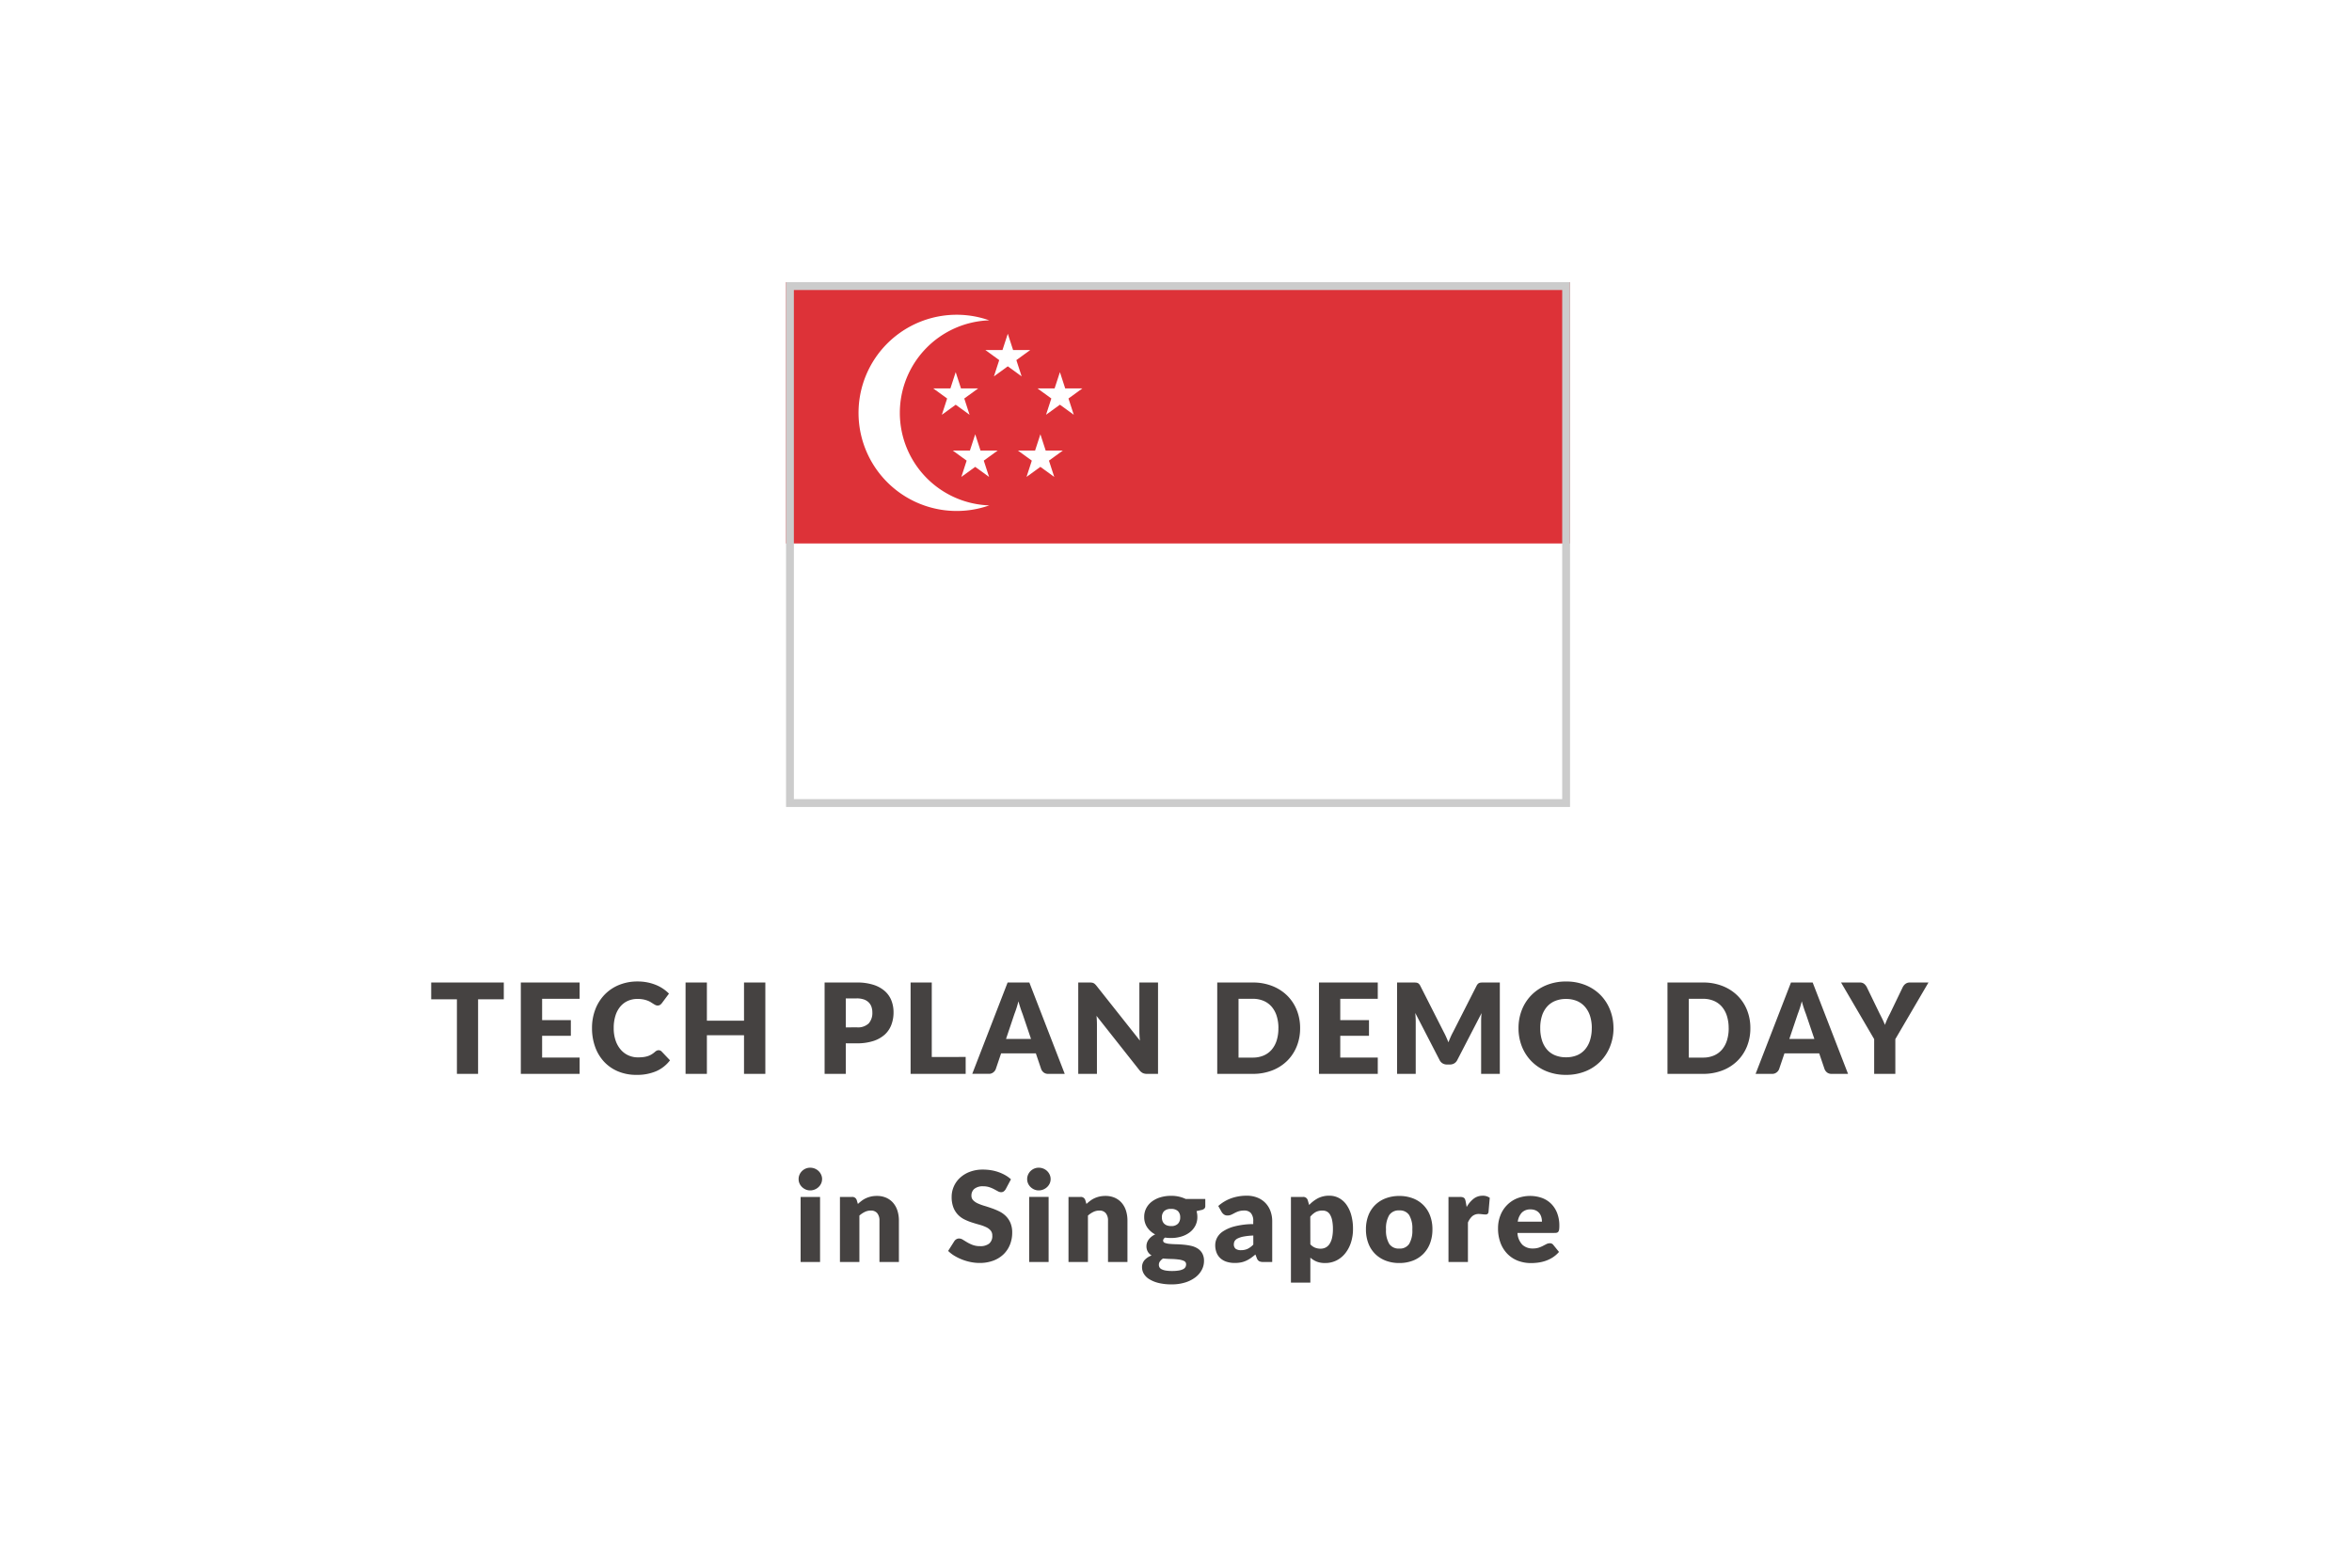
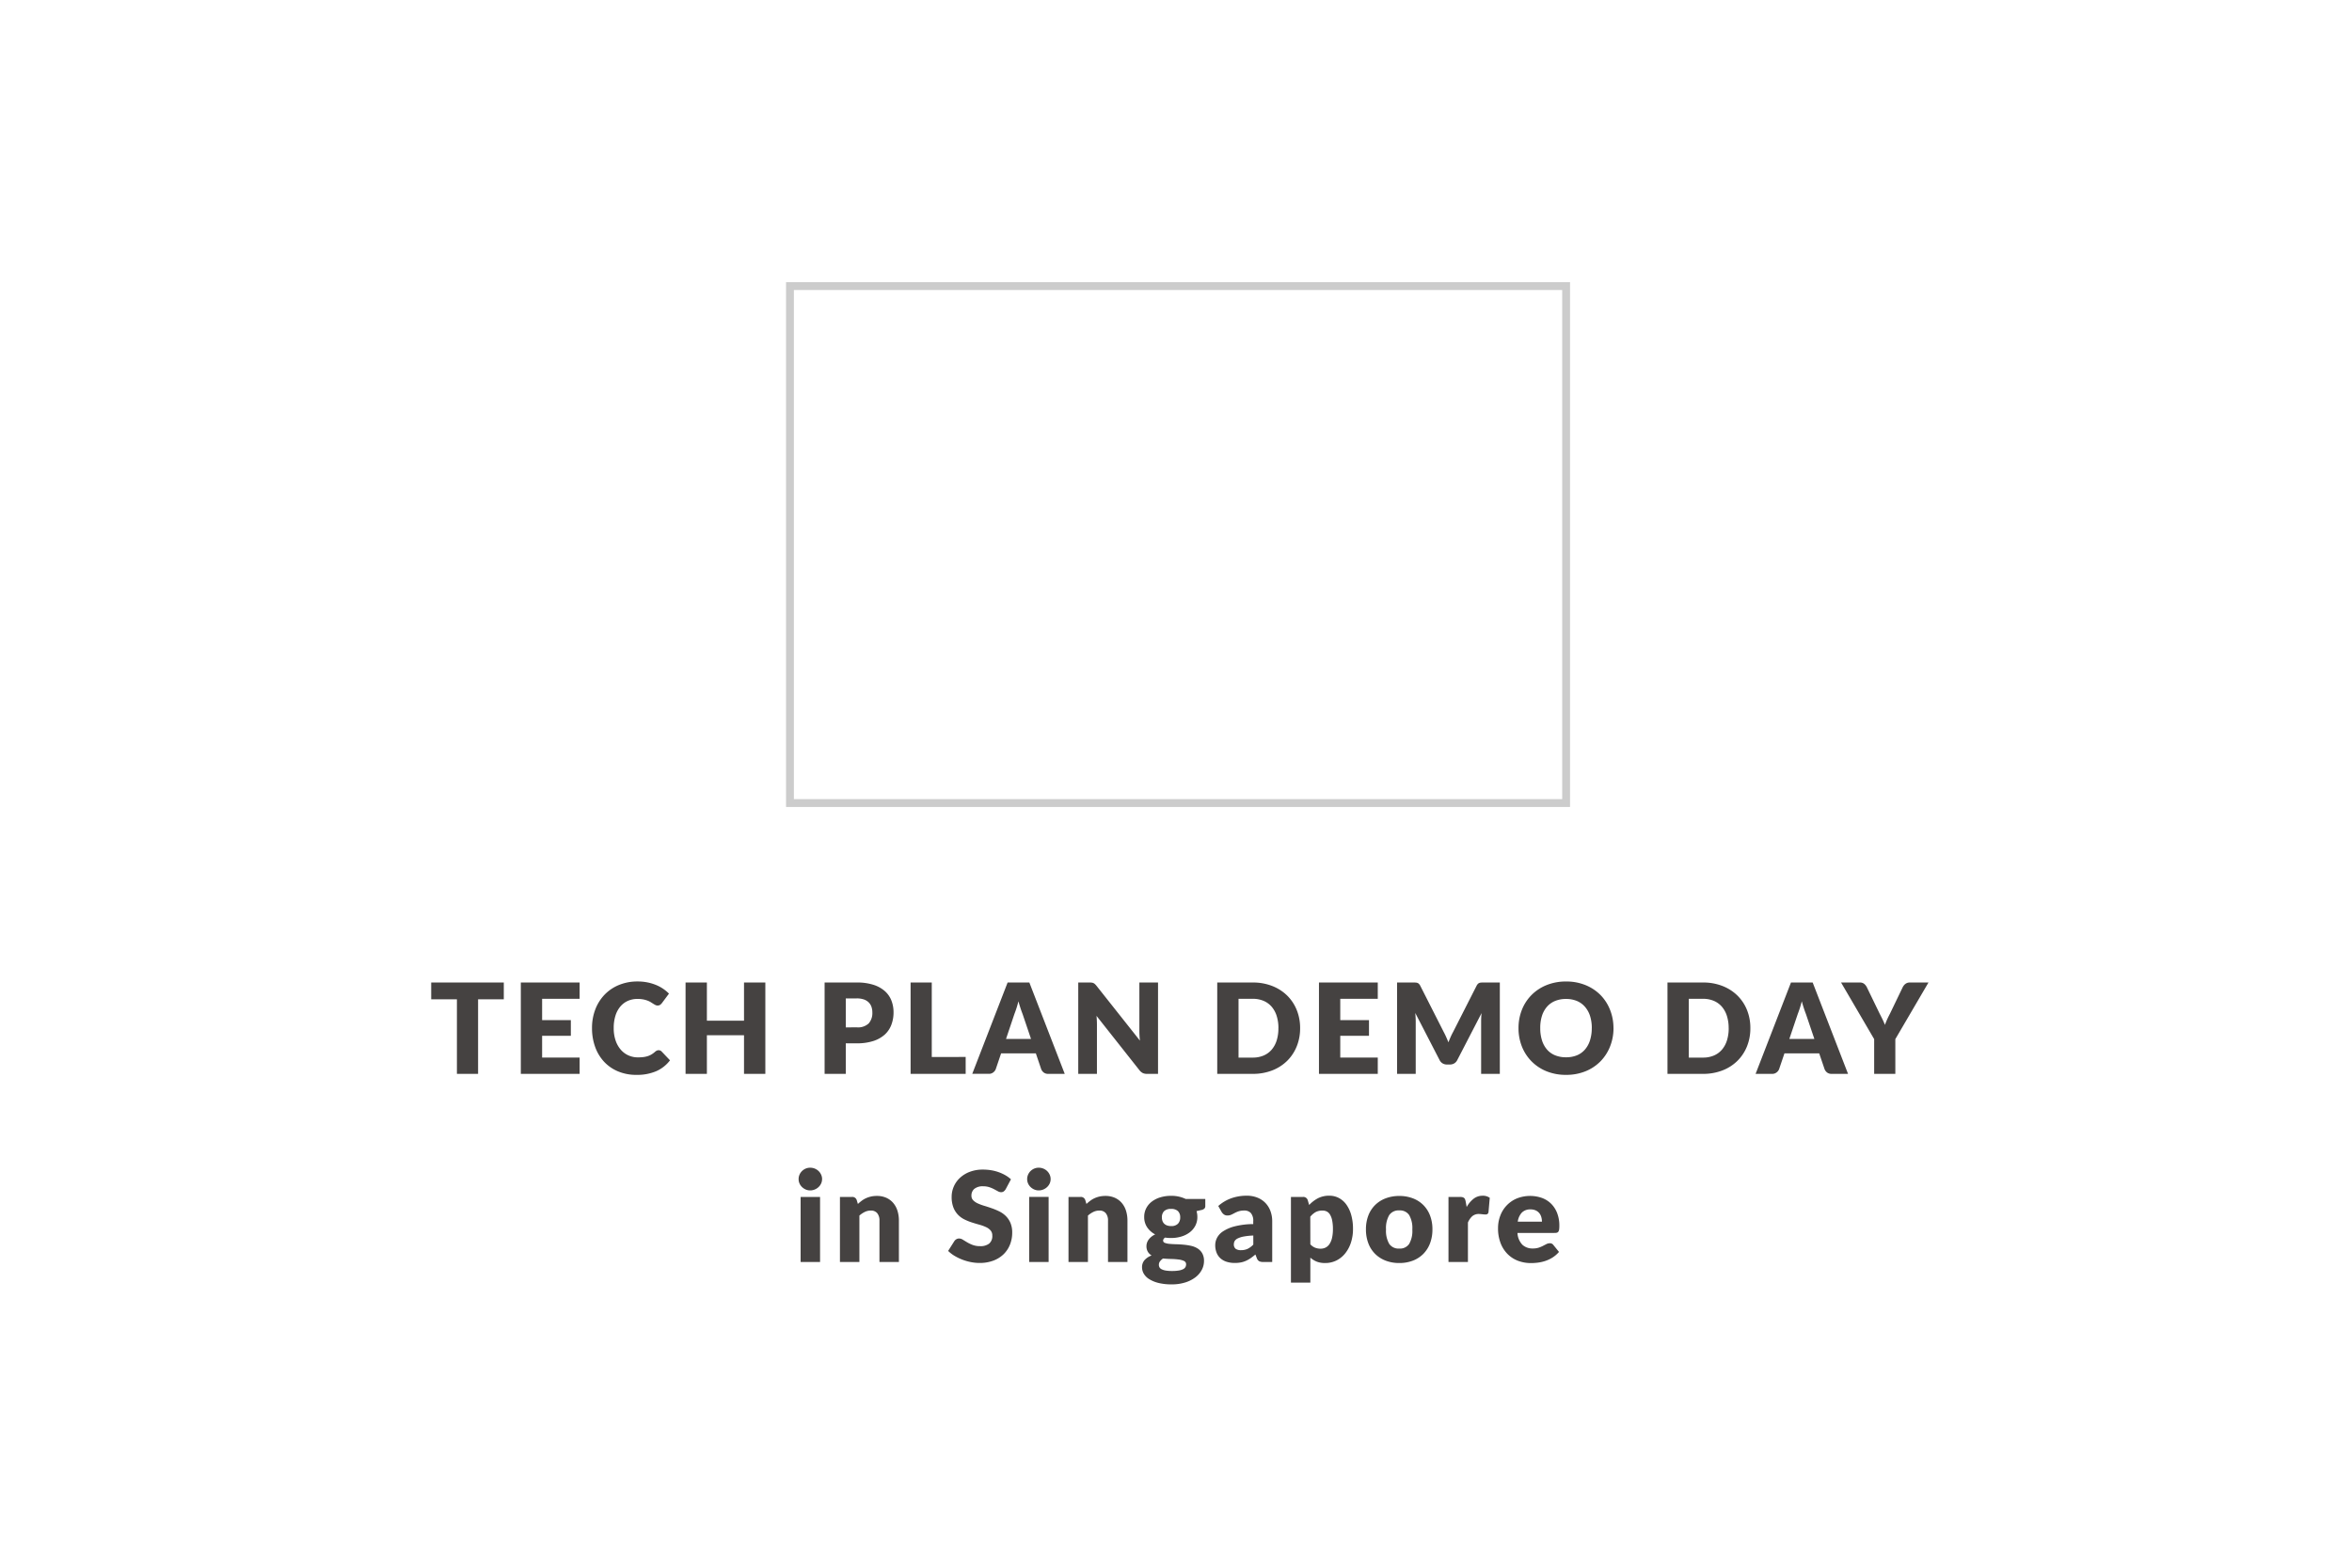
<svg xmlns="http://www.w3.org/2000/svg" width="300" height="200" viewBox="0 0 300 200">
  <g transform="translate(3608 -5560)">
    <path d="M0,0H300V200H0Z" transform="translate(-3608 5560)" fill="#fff" />
    <path d="M-86-9.512h-3.28V0h-2.7V-9.512h-3.28v-2.144H-86Zm4.888-.064v2.72h3.664v2h-3.664V-2.08h4.784V0h-7.5V-11.656h7.5v2.08Zm14.864,6.56a.544.544,0,0,1,.192.036.522.522,0,0,1,.184.124L-64.8-1.728A4.45,4.45,0,0,1-66.56-.34a6.173,6.173,0,0,1-2.508.468,5.975,5.975,0,0,1-2.38-.452,5.151,5.151,0,0,1-1.784-1.248A5.5,5.5,0,0,1-74.356-3.46a6.972,6.972,0,0,1-.392-2.372,6.566,6.566,0,0,1,.424-2.4,5.564,5.564,0,0,1,1.192-1.884,5.368,5.368,0,0,1,1.84-1.232,6.158,6.158,0,0,1,2.36-.44,6.3,6.3,0,0,1,1.236.116,6.041,6.041,0,0,1,1.084.32,4.952,4.952,0,0,1,.928.492,4.87,4.87,0,0,1,.752.624l-.912,1.224a1.162,1.162,0,0,1-.208.2.541.541,0,0,1-.336.092.6.6,0,0,1-.272-.064,3.007,3.007,0,0,1-.272-.156l-.316-.2a2.425,2.425,0,0,0-.408-.2,3.372,3.372,0,0,0-.552-.156,3.767,3.767,0,0,0-.74-.064,2.981,2.981,0,0,0-1.228.248,2.677,2.677,0,0,0-.96.724,3.348,3.348,0,0,0-.624,1.168,5.212,5.212,0,0,0-.22,1.58,4.8,4.8,0,0,0,.244,1.592,3.5,3.5,0,0,0,.664,1.172,2.818,2.818,0,0,0,.98.724,2.93,2.93,0,0,0,1.2.248,5.744,5.744,0,0,0,.672-.036,3.056,3.056,0,0,0,.568-.12,2.315,2.315,0,0,0,.5-.224,3.129,3.129,0,0,0,.472-.356.946.946,0,0,1,.208-.132A.545.545,0,0,1-66.244-3.016Zm13.608-8.64V0h-2.72V-4.928h-4.736V0h-2.72V-11.656h2.72v4.872h4.736v-4.872Zm11.664,5.72a1.984,1.984,0,0,0,1.52-.5,2,2,0,0,0,.464-1.408,2.106,2.106,0,0,0-.12-.728,1.481,1.481,0,0,0-.364-.564,1.637,1.637,0,0,0-.616-.364,2.725,2.725,0,0,0-.884-.128H-42.38v3.7Zm0-5.72a6.781,6.781,0,0,1,2.116.292,4.061,4.061,0,0,1,1.456.8,3.134,3.134,0,0,1,.844,1.208,4.1,4.1,0,0,1,.272,1.5,4.422,4.422,0,0,1-.28,1.6A3.211,3.211,0,0,1-37.42-5a4.034,4.034,0,0,1-1.46.812,6.692,6.692,0,0,1-2.092.292H-42.38V0h-2.7V-11.656Zm13.888,9.5V0h-7.024V-11.656h2.7v9.5Zm8.336-2.3-1.08-3.192q-.12-.3-.256-.716t-.272-.892q-.12.488-.256.9t-.256.72L-21.94-4.456ZM-14.452,0h-2.1a.915.915,0,0,1-.568-.164,1.042,1.042,0,0,1-.328-.42l-.688-2.032h-4.432l-.688,2.032a.972.972,0,0,1-.316.4.882.882,0,0,1-.564.18h-2.112l4.512-11.656h2.768Zm11.9-11.656V0H-3.964a1.224,1.224,0,0,1-.524-.1,1.282,1.282,0,0,1-.42-.348L-10.4-7.4q.032.312.044.6t.012.548V0h-2.384V-11.656h1.424a2.3,2.3,0,0,1,.3.016.756.756,0,0,1,.216.06.721.721,0,0,1,.184.124,2.1,2.1,0,0,1,.2.216l5.544,7q-.04-.336-.056-.652t-.016-.6v-6.168ZM15.572-5.832A6.112,6.112,0,0,1,15.136-3.5a5.456,5.456,0,0,1-1.228,1.848A5.57,5.57,0,0,1,12-.436,6.752,6.752,0,0,1,9.524,0H5V-11.656H9.524a6.7,6.7,0,0,1,2.476.44A5.65,5.65,0,0,1,13.908-10a5.413,5.413,0,0,1,1.228,1.844A6.09,6.09,0,0,1,15.572-5.832Zm-2.768,0a5.078,5.078,0,0,0-.224-1.56,3.333,3.333,0,0,0-.644-1.18,2.8,2.8,0,0,0-1.028-.744,3.49,3.49,0,0,0-1.384-.26H7.716v7.5H9.524a3.49,3.49,0,0,0,1.384-.26,2.8,2.8,0,0,0,1.028-.744,3.333,3.333,0,0,0,.644-1.18A5.107,5.107,0,0,0,12.8-5.832Zm7.888-3.744v2.72h3.664v2H20.692V-2.08h4.784V0h-7.5V-11.656h7.5v2.08Zm20.352-2.08V0H38.66V-6.7q0-.232.012-.5t.044-.552l-3.1,5.992a1.017,1.017,0,0,1-.388.424,1.073,1.073,0,0,1-.556.144h-.368a1.073,1.073,0,0,1-.556-.144,1.017,1.017,0,0,1-.388-.424l-3.1-6.008q.024.288.04.564t.016.508V0H27.94V-11.656H30q.176,0,.308.008a.788.788,0,0,1,.236.048.537.537,0,0,1,.188.124.978.978,0,0,1,.164.236l3,5.912q.16.3.308.632t.284.672q.136-.352.284-.688t.316-.64l2.992-5.888a.978.978,0,0,1,.164-.236.537.537,0,0,1,.188-.124.788.788,0,0,1,.236-.048q.132-.008.308-.008Zm14.5,5.824A6.264,6.264,0,0,1,55.1-3.48a5.669,5.669,0,0,1-1.228,1.892,5.631,5.631,0,0,1-1.908,1.26,6.488,6.488,0,0,1-2.476.456,6.519,6.519,0,0,1-2.48-.456A5.666,5.666,0,0,1,45.1-1.588,5.638,5.638,0,0,1,43.864-3.48a6.264,6.264,0,0,1-.436-2.352,6.264,6.264,0,0,1,.436-2.352A5.6,5.6,0,0,1,45.1-10.072a5.7,5.7,0,0,1,1.916-1.256,6.519,6.519,0,0,1,2.48-.456,6.439,6.439,0,0,1,2.476.46,5.711,5.711,0,0,1,1.908,1.26A5.625,5.625,0,0,1,55.1-8.176,6.243,6.243,0,0,1,55.54-5.832Zm-2.768,0a5.04,5.04,0,0,0-.224-1.556A3.3,3.3,0,0,0,51.9-8.56,2.777,2.777,0,0,0,50.876-9.3a3.538,3.538,0,0,0-1.384-.256,3.59,3.59,0,0,0-1.4.256,2.77,2.77,0,0,0-1.032.736,3.3,3.3,0,0,0-.644,1.172A5.04,5.04,0,0,0,46.2-5.832a5.068,5.068,0,0,0,.224,1.564A3.3,3.3,0,0,0,47.064-3.1a2.731,2.731,0,0,0,1.032.732,3.64,3.64,0,0,0,1.4.252,3.587,3.587,0,0,0,1.384-.252A2.738,2.738,0,0,0,51.9-3.1a3.3,3.3,0,0,0,.644-1.172A5.068,5.068,0,0,0,52.772-5.832ZM73-5.832A6.112,6.112,0,0,1,72.568-3.5,5.456,5.456,0,0,1,71.34-1.652,5.57,5.57,0,0,1,69.432-.436,6.752,6.752,0,0,1,66.956,0H62.428V-11.656h4.528a6.7,6.7,0,0,1,2.476.44A5.65,5.65,0,0,1,71.34-10a5.413,5.413,0,0,1,1.228,1.844A6.09,6.09,0,0,1,73-5.832Zm-2.768,0a5.078,5.078,0,0,0-.224-1.56,3.333,3.333,0,0,0-.644-1.18,2.8,2.8,0,0,0-1.028-.744,3.49,3.49,0,0,0-1.384-.26H65.148v7.5h1.808a3.49,3.49,0,0,0,1.384-.26,2.8,2.8,0,0,0,1.028-.744,3.333,3.333,0,0,0,.644-1.18A5.106,5.106,0,0,0,70.236-5.832ZM81.164-4.456l-1.08-3.192q-.12-.3-.256-.716t-.272-.892q-.12.488-.256.9t-.256.72L77.972-4.456ZM85.46,0h-2.1A.915.915,0,0,1,82.8-.164a1.042,1.042,0,0,1-.328-.42L81.78-2.616H77.348L76.66-.584a.972.972,0,0,1-.316.4A.882.882,0,0,1,75.78,0H73.668L78.18-11.656h2.768Zm6.032-4.432V0h-2.7V-4.432l-4.224-7.224h2.384a.863.863,0,0,1,.556.164,1.331,1.331,0,0,1,.34.42L89.492-7.68q.208.4.376.748t.3.684q.12-.344.276-.692t.364-.74l1.632-3.392a1.538,1.538,0,0,1,.136-.208,1.046,1.046,0,0,1,.188-.188.926.926,0,0,1,.248-.136.878.878,0,0,1,.308-.052h2.4ZM-45.66,15.7V24h-2.48V15.7Zm.256-2.272a1.311,1.311,0,0,1-.12.556,1.464,1.464,0,0,1-.328.456,1.606,1.606,0,0,1-.484.312,1.5,1.5,0,0,1-.588.116,1.4,1.4,0,0,1-.568-.116,1.6,1.6,0,0,1-.468-.312,1.44,1.44,0,0,1-.32-.456,1.349,1.349,0,0,1-.116-.556,1.4,1.4,0,0,1,.116-.568,1.474,1.474,0,0,1,.32-.464,1.5,1.5,0,0,1,.468-.312,1.439,1.439,0,0,1,.568-.112,1.549,1.549,0,0,1,.588.112,1.51,1.51,0,0,1,.484.312,1.5,1.5,0,0,1,.328.464A1.356,1.356,0,0,1-45.4,13.432Zm4.568,3.168a6.026,6.026,0,0,1,.5-.416,2.9,2.9,0,0,1,.548-.324,3.253,3.253,0,0,1,.632-.208,3.391,3.391,0,0,1,.74-.076,2.9,2.9,0,0,1,1.2.236,2.5,2.5,0,0,1,.884.656,2.832,2.832,0,0,1,.544,1,4.147,4.147,0,0,1,.184,1.26V24h-2.48V18.728a1.451,1.451,0,0,0-.28-.948,1.006,1.006,0,0,0-.824-.34,1.733,1.733,0,0,0-.764.172,3.074,3.074,0,0,0-.692.468V24h-2.48V15.7h1.536a.583.583,0,0,1,.608.416Zm18.856-1.888a1.016,1.016,0,0,1-.252.288.564.564,0,0,1-.34.1.832.832,0,0,1-.4-.116l-.48-.26a3.983,3.983,0,0,0-.612-.26,2.449,2.449,0,0,0-.784-.116,1.687,1.687,0,0,0-1.132.324,1.1,1.1,0,0,0-.372.876.807.807,0,0,0,.224.584,1.931,1.931,0,0,0,.588.4,6.3,6.3,0,0,0,.832.308q.468.14.956.312a8.55,8.55,0,0,1,.956.4,3.188,3.188,0,0,1,.832.592,2.763,2.763,0,0,1,.588.876,3.115,3.115,0,0,1,.224,1.244,4.054,4.054,0,0,1-.28,1.512A3.54,3.54,0,0,1-22.24,23a3.769,3.769,0,0,1-1.312.824,4.909,4.909,0,0,1-1.772.3,5.68,5.68,0,0,1-1.108-.112,6.58,6.58,0,0,1-1.092-.316,6.333,6.333,0,0,1-.992-.484,4.215,4.215,0,0,1-.808-.624l.8-1.264a.8.8,0,0,1,.252-.228.657.657,0,0,1,.34-.092.911.911,0,0,1,.484.152q.244.152.552.336a4.492,4.492,0,0,0,.708.336,2.655,2.655,0,0,0,.944.152A1.8,1.8,0,0,0-24.1,21.66a1.234,1.234,0,0,0,.408-1.028.972.972,0,0,0-.224-.664,1.731,1.731,0,0,0-.588-.424,5.418,5.418,0,0,0-.828-.3q-.464-.128-.952-.284a6.965,6.965,0,0,1-.952-.384,3,3,0,0,1-.828-.6,2.808,2.808,0,0,1-.588-.928,3.685,3.685,0,0,1-.224-1.372,3.255,3.255,0,0,1,.264-1.28,3.3,3.3,0,0,1,.776-1.112,3.816,3.816,0,0,1,1.256-.78,4.639,4.639,0,0,1,1.7-.292,6.39,6.39,0,0,1,1.044.084,5.488,5.488,0,0,1,.964.248,5.294,5.294,0,0,1,.852.392,3.928,3.928,0,0,1,.708.516Zm5.472.992V24h-2.48V15.7Zm.256-2.272a1.311,1.311,0,0,1-.12.556,1.463,1.463,0,0,1-.328.456,1.606,1.606,0,0,1-.484.312,1.5,1.5,0,0,1-.588.116,1.4,1.4,0,0,1-.568-.116,1.6,1.6,0,0,1-.468-.312,1.44,1.44,0,0,1-.32-.456,1.349,1.349,0,0,1-.116-.556,1.4,1.4,0,0,1,.116-.568,1.474,1.474,0,0,1,.32-.464,1.5,1.5,0,0,1,.468-.312,1.439,1.439,0,0,1,.568-.112,1.549,1.549,0,0,1,.588.112,1.51,1.51,0,0,1,.484.312,1.5,1.5,0,0,1,.328.464A1.356,1.356,0,0,1-16.252,13.432Zm4.568,3.168a6.026,6.026,0,0,1,.5-.416,2.9,2.9,0,0,1,.548-.324,3.253,3.253,0,0,1,.632-.208,3.391,3.391,0,0,1,.74-.076,2.9,2.9,0,0,1,1.2.236,2.5,2.5,0,0,1,.884.656,2.832,2.832,0,0,1,.544,1,4.147,4.147,0,0,1,.184,1.26V24h-2.48V18.728a1.451,1.451,0,0,0-.28-.948,1.006,1.006,0,0,0-.824-.34,1.733,1.733,0,0,0-.764.172,3.074,3.074,0,0,0-.692.468V24h-2.48V15.7h1.536a.583.583,0,0,1,.608.416ZM-.892,19.416A1.144,1.144,0,0,0,0,19.108a1.148,1.148,0,0,0,.276-.8A1.1,1.1,0,0,0,0,17.52a1.191,1.191,0,0,0-.892-.288,1.191,1.191,0,0,0-.892.288,1.1,1.1,0,0,0-.276.792,1.36,1.36,0,0,0,.068.44.914.914,0,0,0,.212.348.993.993,0,0,0,.364.232A1.469,1.469,0,0,0-.892,19.416ZM1.028,24.3a.446.446,0,0,0-.264-.428,2.2,2.2,0,0,0-.688-.188,8.833,8.833,0,0,0-.948-.068q-.524-.012-1.044-.06a1.628,1.628,0,0,0-.38.356.718.718,0,0,0-.148.444.675.675,0,0,0,.076.32.626.626,0,0,0,.268.248,1.78,1.78,0,0,0,.516.164,4.63,4.63,0,0,0,.82.06,4.96,4.96,0,0,0,.88-.064,1.863,1.863,0,0,0,.548-.176.662.662,0,0,0,.284-.268A.734.734,0,0,0,1.028,24.3ZM3.476,15.96v.9a.452.452,0,0,1-.116.328.794.794,0,0,1-.4.184l-.6.136a3.192,3.192,0,0,1,.076.36,2.551,2.551,0,0,1,.028.384,2.376,2.376,0,0,1-.26,1.12,2.547,2.547,0,0,1-.712.844,3.321,3.321,0,0,1-1.068.536,4.5,4.5,0,0,1-1.32.188q-.192,0-.376-.012a3.161,3.161,0,0,1-.36-.044.465.465,0,0,0-.272.376.312.312,0,0,0,.224.3,2.14,2.14,0,0,0,.592.128q.368.036.836.048t.956.056a7.512,7.512,0,0,1,.956.148,2.619,2.619,0,0,1,.836.336,1.761,1.761,0,0,1,.592.62,1.956,1.956,0,0,1,.224.988,2.4,2.4,0,0,1-.272,1.1,2.862,2.862,0,0,1-.8.952,4.179,4.179,0,0,1-1.3.668,5.641,5.641,0,0,1-1.76.252A6.758,6.758,0,0,1-2.5,26.672a4.077,4.077,0,0,1-1.176-.484,2.039,2.039,0,0,1-.692-.692,1.622,1.622,0,0,1-.224-.816,1.352,1.352,0,0,1,.32-.92,2.231,2.231,0,0,1,.9-.592,1.4,1.4,0,0,1-.48-.472,1.41,1.41,0,0,1-.176-.744,1.3,1.3,0,0,1,.064-.388,1.421,1.421,0,0,1,.2-.4,2.055,2.055,0,0,1,.348-.372,2.252,2.252,0,0,1,.5-.312,2.756,2.756,0,0,1-1.024-.908,2.317,2.317,0,0,1-.376-1.316,2.37,2.37,0,0,1,.264-1.124,2.54,2.54,0,0,1,.724-.848,3.407,3.407,0,0,1,1.084-.536A4.667,4.667,0,0,1-.892,15.56a4.2,4.2,0,0,1,1.872.4ZM9.6,20.624a8.234,8.234,0,0,0-1.224.128,2.973,2.973,0,0,0-.76.24.92.92,0,0,0-.388.328.776.776,0,0,0-.108.4.7.7,0,0,0,.232.6,1.132,1.132,0,0,0,.68.172,1.968,1.968,0,0,0,.84-.168,2.559,2.559,0,0,0,.728-.544ZM5.132,16.856A5.043,5.043,0,0,1,6.8,15.868a5.847,5.847,0,0,1,1.964-.324,3.592,3.592,0,0,1,1.356.244,2.918,2.918,0,0,1,1.024.68,2.971,2.971,0,0,1,.644,1.036,3.723,3.723,0,0,1,.224,1.312V24H10.876a1.162,1.162,0,0,1-.532-.1.733.733,0,0,1-.3-.4l-.176-.456q-.312.264-.6.464a3.8,3.8,0,0,1-.6.34,2.943,2.943,0,0,1-.656.208,4.037,4.037,0,0,1-.772.068,3.385,3.385,0,0,1-1.032-.148,2.153,2.153,0,0,1-.788-.436,1.917,1.917,0,0,1-.5-.716,2.582,2.582,0,0,1-.176-.988,2.062,2.062,0,0,1,.224-.908,2.241,2.241,0,0,1,.776-.84,4.932,4.932,0,0,1,1.488-.636,9.984,9.984,0,0,1,2.36-.288v-.352a1.521,1.521,0,0,0-.3-1.052,1.1,1.1,0,0,0-.852-.324,2.26,2.26,0,0,0-.72.1,3.237,3.237,0,0,0-.5.216q-.22.12-.428.216a1.176,1.176,0,0,1-.5.1.715.715,0,0,1-.432-.128,1.113,1.113,0,0,1-.288-.3Zm11.744,4.888a1.643,1.643,0,0,0,.608.432,1.876,1.876,0,0,0,.688.128,1.461,1.461,0,0,0,.632-.136,1.288,1.288,0,0,0,.5-.436,2.322,2.322,0,0,0,.332-.78,4.886,4.886,0,0,0,.12-1.168,5.373,5.373,0,0,0-.1-1.1,2.274,2.274,0,0,0-.268-.724,1.04,1.04,0,0,0-.412-.4,1.182,1.182,0,0,0-.536-.12,1.8,1.8,0,0,0-.9.2,2.492,2.492,0,0,0-.672.584Zm-.152-5.016a4.285,4.285,0,0,1,1.108-.852,3.085,3.085,0,0,1,1.476-.332,2.555,2.555,0,0,1,1.2.288,2.765,2.765,0,0,1,.952.832A4.2,4.2,0,0,1,22.088,18a6.437,6.437,0,0,1,.228,1.788,5.512,5.512,0,0,1-.26,1.728,4.342,4.342,0,0,1-.728,1.376,3.354,3.354,0,0,1-1.12.912,3.167,3.167,0,0,1-1.444.328,2.827,2.827,0,0,1-1.088-.184,2.954,2.954,0,0,1-.8-.5v3.184H14.4V15.7h1.536a.583.583,0,0,1,.608.416Zm11.5-1.152a4.791,4.791,0,0,1,1.72.3,3.772,3.772,0,0,1,1.332.848,3.82,3.82,0,0,1,.864,1.34,4.834,4.834,0,0,1,.308,1.772,4.922,4.922,0,0,1-.308,1.788,3.847,3.847,0,0,1-.864,1.352,3.791,3.791,0,0,1-1.332.856,4.734,4.734,0,0,1-1.72.3,4.79,4.79,0,0,1-1.732-.3,3.865,3.865,0,0,1-1.344-.856,3.791,3.791,0,0,1-.872-1.352,4.922,4.922,0,0,1-.308-1.788,4.834,4.834,0,0,1,.308-1.772,3.765,3.765,0,0,1,.872-1.34,3.847,3.847,0,0,1,1.344-.848A4.848,4.848,0,0,1,28.22,15.576Zm0,6.712a1.408,1.408,0,0,0,1.26-.6,3.34,3.34,0,0,0,.4-1.836,3.319,3.319,0,0,0-.4-1.832,1.412,1.412,0,0,0-1.26-.6,1.447,1.447,0,0,0-1.288.6,3.293,3.293,0,0,0-.408,1.832,3.314,3.314,0,0,0,.408,1.836A1.443,1.443,0,0,0,28.22,22.288Zm8.592-5.3a3.488,3.488,0,0,1,.884-1.056,1.833,1.833,0,0,1,1.148-.384,1.48,1.48,0,0,1,.912.264l-.16,1.824a.383.383,0,0,1-.132.24.435.435,0,0,1-.252.064q-.064,0-.168-.008t-.216-.02l-.228-.024a2.074,2.074,0,0,0-.212-.012,1.259,1.259,0,0,0-.868.288,2.265,2.265,0,0,0-.548.8V24h-2.48V15.7h1.472a1.255,1.255,0,0,1,.308.032.54.54,0,0,1,.208.1.427.427,0,0,1,.128.18,1.624,1.624,0,0,1,.076.272Zm9.6,1.872a2.189,2.189,0,0,0-.076-.576,1.4,1.4,0,0,0-.248-.5,1.262,1.262,0,0,0-.452-.356,1.546,1.546,0,0,0-.68-.136,1.483,1.483,0,0,0-1.1.4,2.1,2.1,0,0,0-.528,1.164Zm-3.12,1.44a2.339,2.339,0,0,0,.632,1.508,1.88,1.88,0,0,0,1.32.468,2.363,2.363,0,0,0,.744-.1,3.753,3.753,0,0,0,.556-.232q.244-.128.448-.232a.93.93,0,0,1,.428-.1.513.513,0,0,1,.448.216l.72.888a3.686,3.686,0,0,1-.828.716,4.3,4.3,0,0,1-.912.432,4.943,4.943,0,0,1-.936.216,7.024,7.024,0,0,1-.892.06,4.658,4.658,0,0,1-1.636-.284A3.759,3.759,0,0,1,42.048,23a3.982,3.982,0,0,1-.9-1.392,5.2,5.2,0,0,1-.332-1.936A4.381,4.381,0,0,1,41.1,18.1,3.828,3.828,0,0,1,43.2,15.9a4.592,4.592,0,0,1,3.216-.072,3.278,3.278,0,0,1,1.176.744,3.4,3.4,0,0,1,.768,1.2,4.389,4.389,0,0,1,.276,1.6,3.5,3.5,0,0,1-.024.456.722.722,0,0,1-.088.28.335.335,0,0,1-.172.144.806.806,0,0,1-.276.04Z" transform="translate(-3457.74 5697)" fill="#454241" />
    <g transform="translate(-3457.74 5629.333)">
      <g transform="translate(-50 -33.333)">
-         <rect width="100" height="66.667" fill="#fff" />
-         <rect width="100" height="33.333" fill="#dd3238" />
        <g transform="translate(9.239 4.151)">
          <g transform="translate(9.541 2.427)">
            <g transform="translate(0 4.899)">
-               <path d="M516.234,183.763l.675,2.078h2.185l-1.768,1.284L518,189.2l-1.768-1.284-1.768,1.284.675-2.078-1.768-1.284h2.185Z" transform="translate(-500.08 -183.763)" fill="#fff" />
              <path d="M303.537,183.763l.675,2.078H306.4l-1.768,1.284.675,2.078-1.768-1.284-1.768,1.284.675-2.078-1.768-1.284h2.185Z" transform="translate(-300.677 -183.763)" fill="#fff" />
            </g>
            <path d="M409.885,105.378l.675,2.078h2.185l-1.768,1.284.675,2.078-1.768-1.284-1.768,1.284.675-2.078-1.768-1.284h2.185Z" transform="translate(-400.379 -105.378)" fill="#fff" />
            <g transform="translate(2.491 12.826)">
              <path d="M343.39,310.588l.675,2.078h2.185l-1.768,1.284.675,2.078-1.768-1.284-1.768,1.284.675-2.078-1.768-1.284h2.185Z" transform="translate(-340.53 -310.588)" fill="#fff" />
              <path d="M476.381,310.588l.675,2.078h2.185l-1.768,1.284.675,2.078-1.768-1.284-1.768,1.284.675-2.078-1.768-1.284h2.185Z" transform="translate(-465.209 -310.588)" fill="#fff" />
            </g>
          </g>
-           <path d="M153.294,79.055a11.812,11.812,0,0,1,11.407-11.8,12.516,12.516,0,1,0,0,23.609A11.812,11.812,0,0,1,153.294,79.055Z" transform="translate(-148.017 -66.539)" fill="#fff" />
        </g>
      </g>
    </g>
    <path d="M1,1V65.949H99V1H1M0,0H100V66.949H0Z" transform="translate(-3507.74 5596)" fill="#ccc" />
  </g>
</svg>